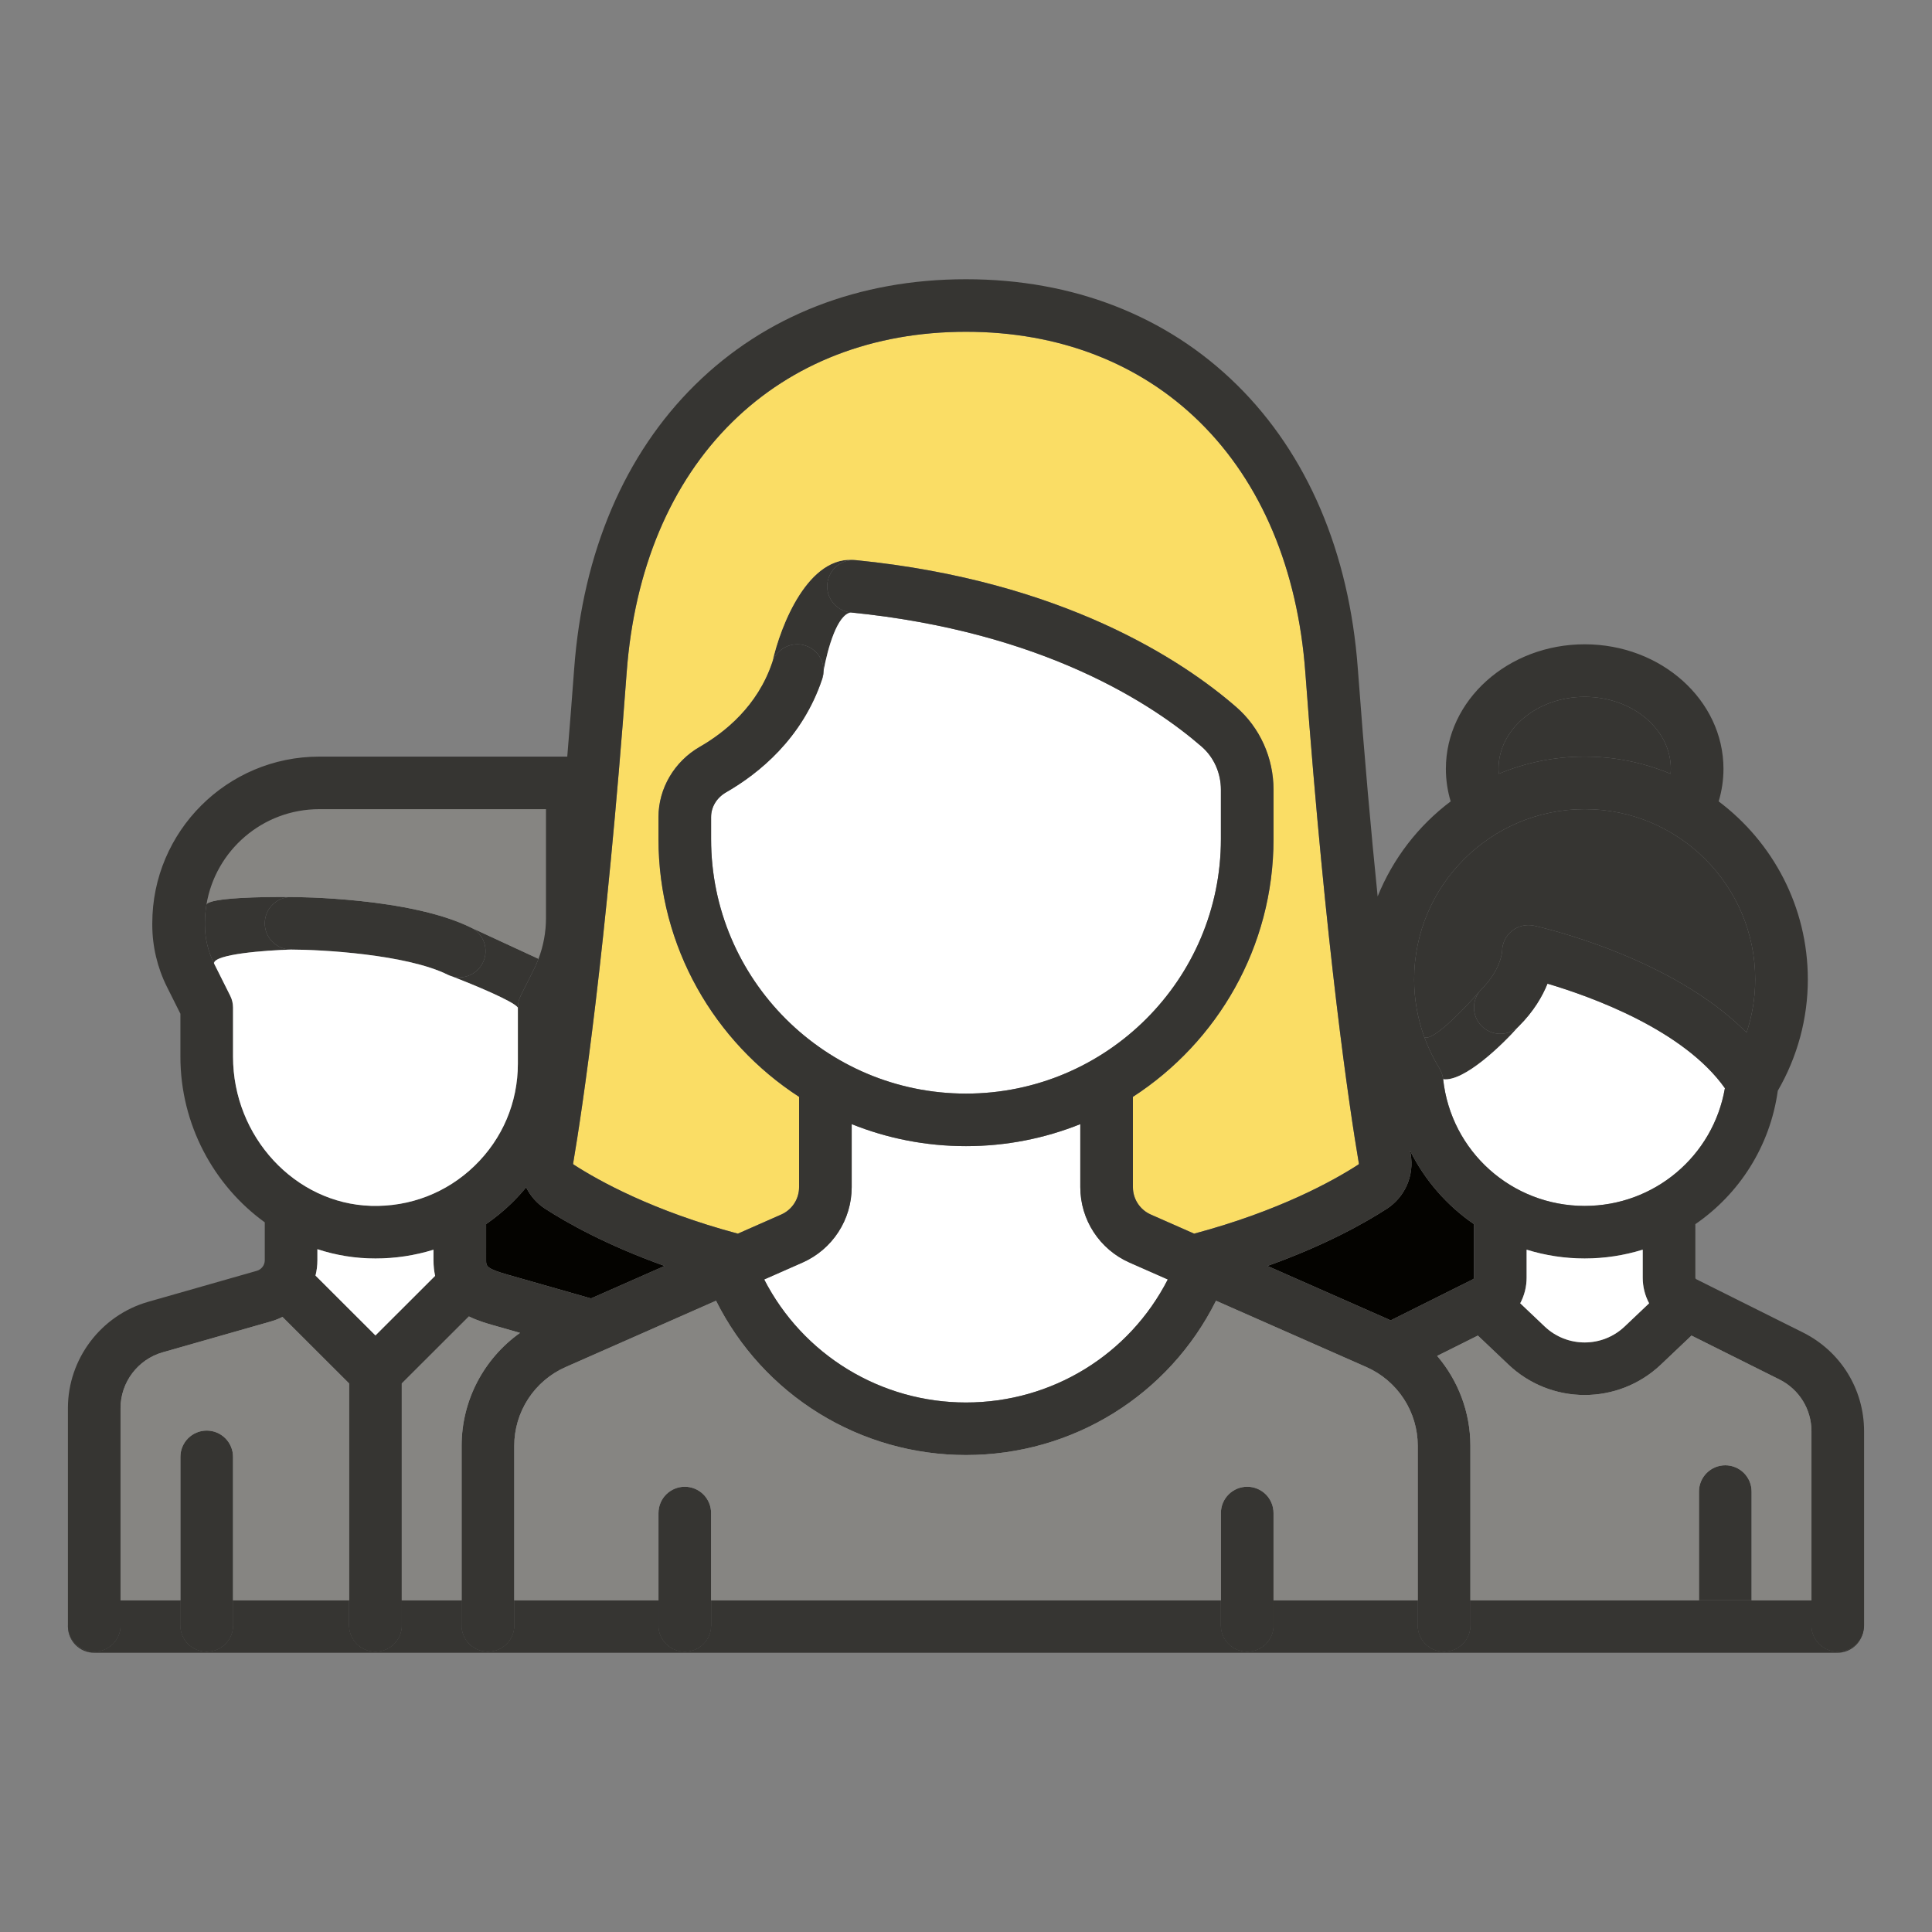
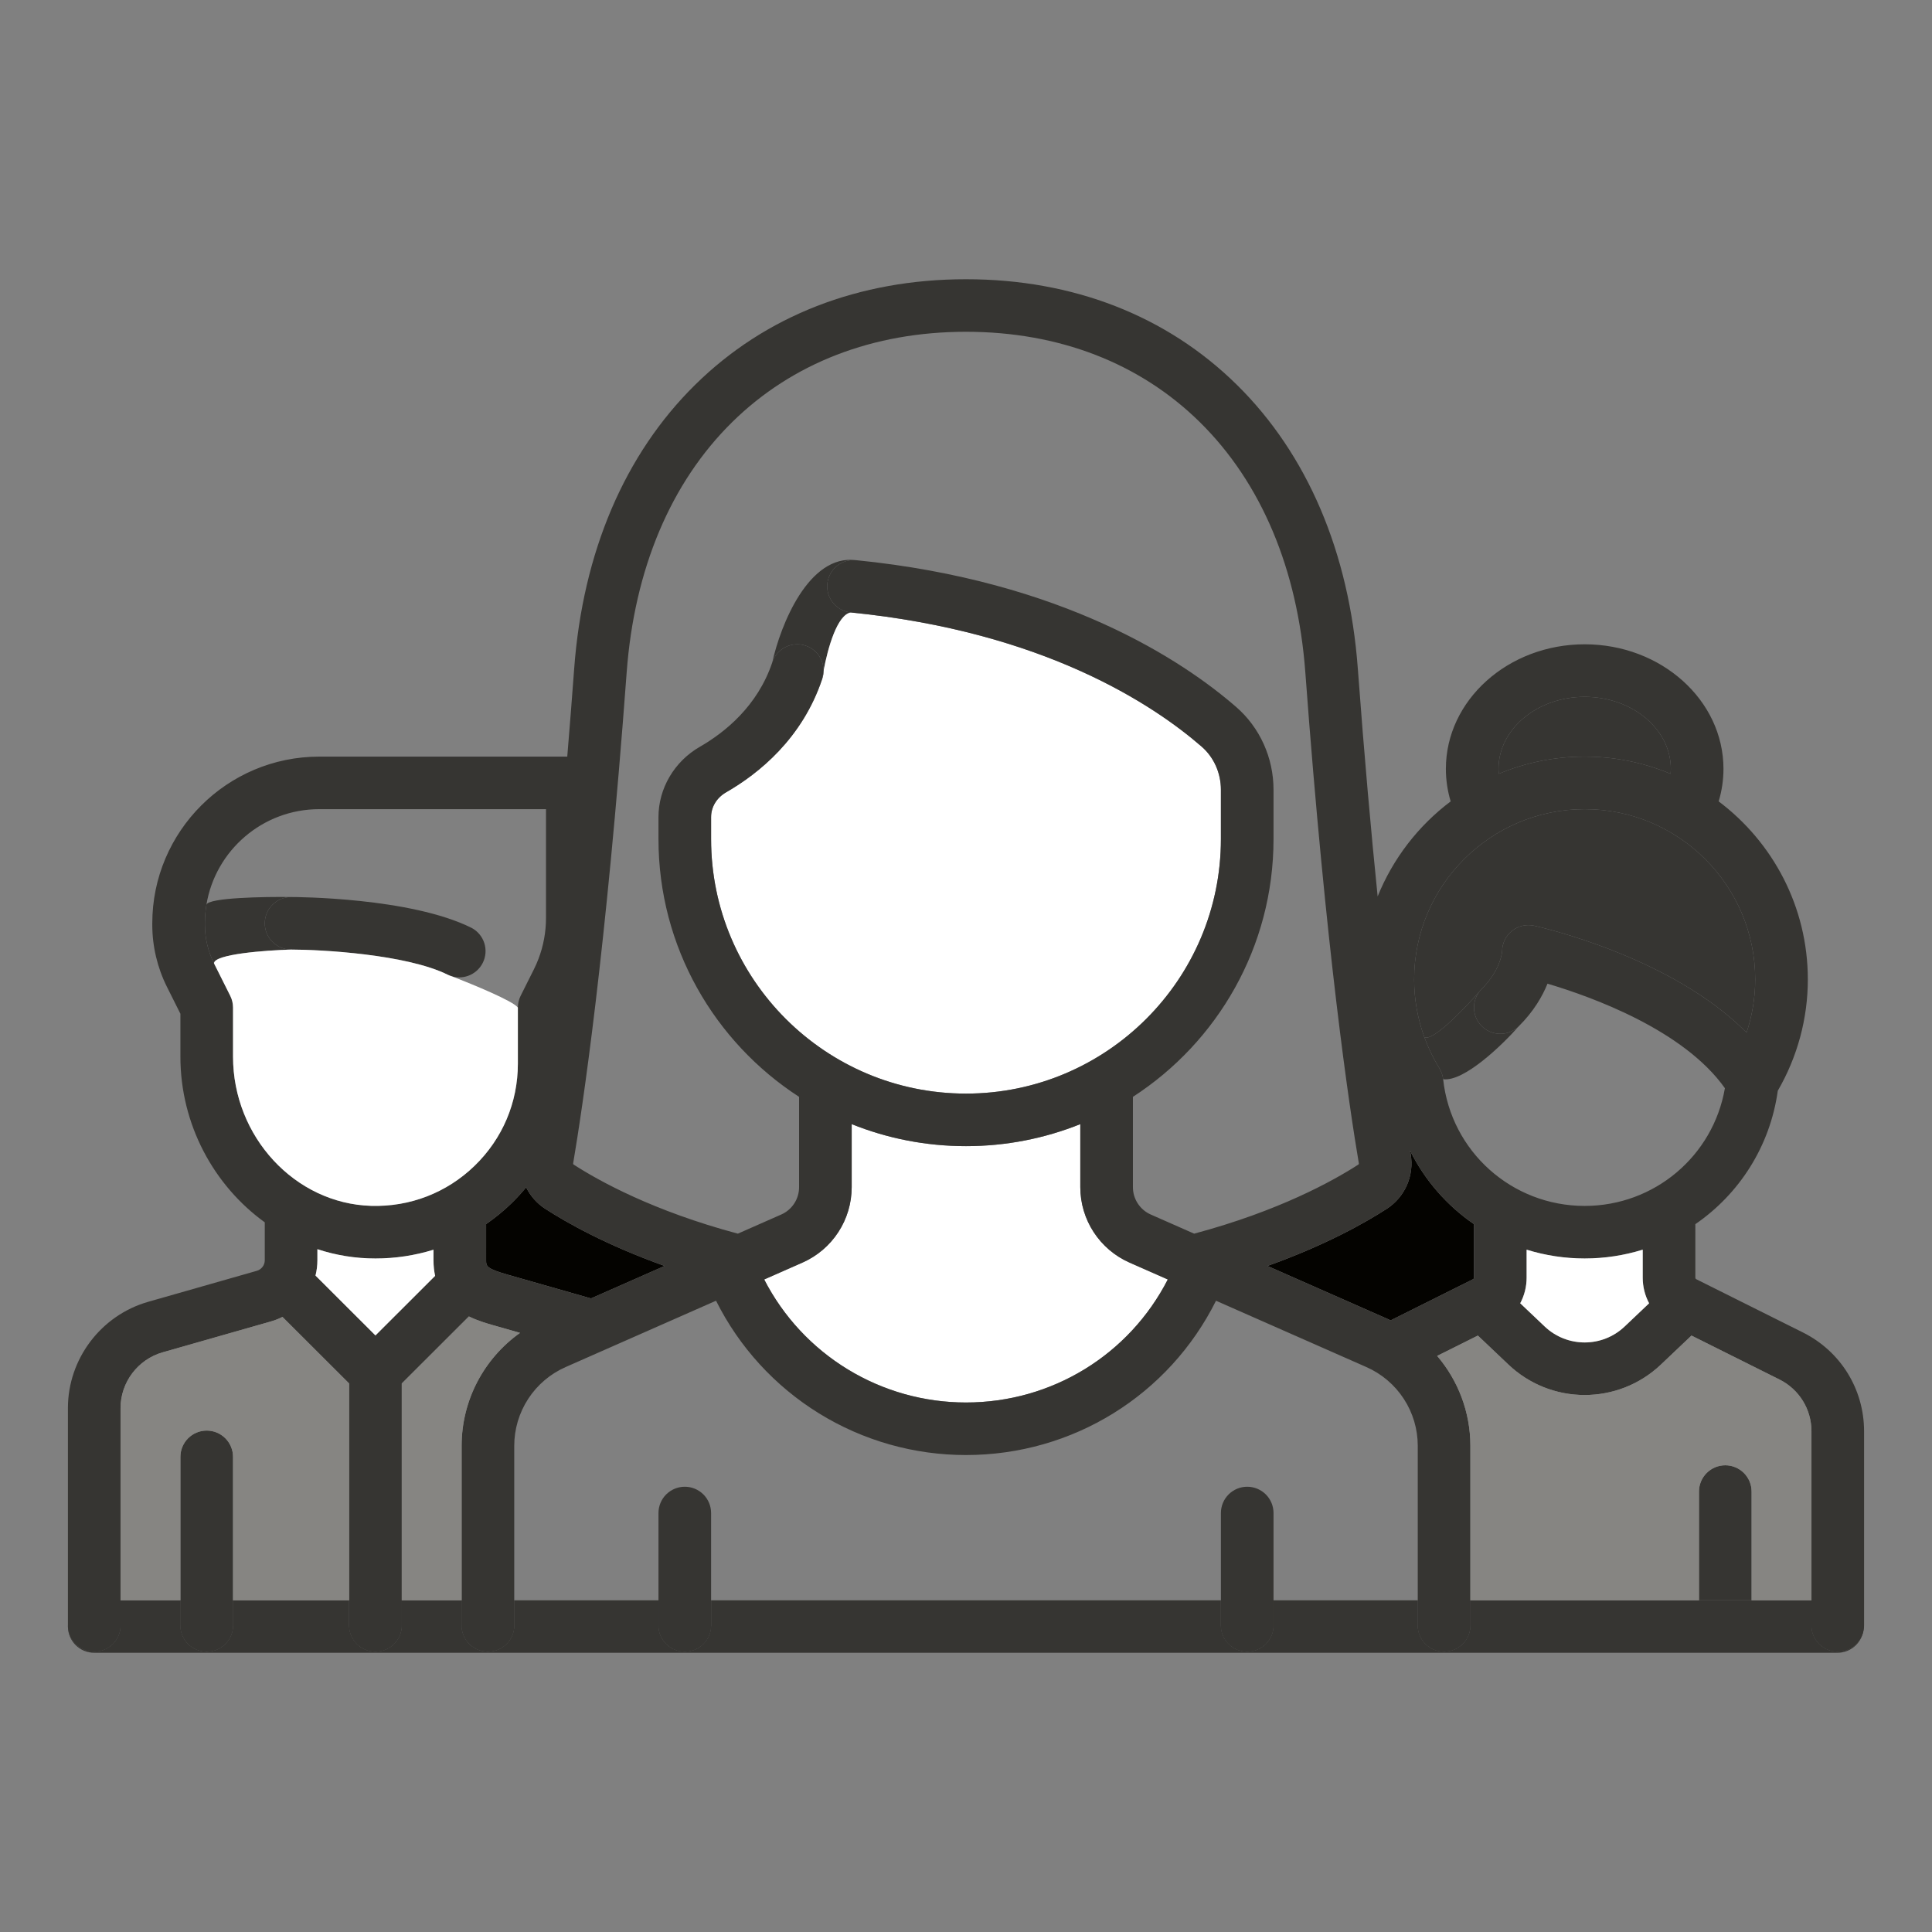
<svg xmlns="http://www.w3.org/2000/svg" width="512" height="512" viewBox="0 0 512 512" fill="none">
  <rect x="0" y="0" width="512" height="512" fill="#808080" stroke="none" />
  <path d="M181.476 394C179.626 394 177.853 394.734 176.545 396.039C175.238 397.345 174.503 399.116 174.503 400.963V424.097V430.73C174.503 432.576 175.238 434.347 176.545 435.653C177.853 436.959 179.626 437.693 181.476 437.693C183.325 437.693 185.099 436.959 186.406 435.653C187.714 434.347 188.448 432.576 188.448 430.73V424.097V400.963C188.448 399.116 187.714 397.345 186.406 396.039C185.099 394.734 183.325 394 181.476 394ZM330.525 394C328.676 394 326.902 394.734 325.595 396.039C324.287 397.345 323.552 399.116 323.552 400.963V424.097V430.73C323.552 432.576 324.287 434.347 325.595 435.653C326.902 436.959 328.676 437.693 330.525 437.693C332.374 437.693 334.148 436.959 335.456 435.653C336.763 434.347 337.498 432.576 337.498 430.73V424.097V400.963C337.498 399.116 336.763 397.345 335.456 396.039C334.148 394.734 332.374 394 330.525 394ZM124.973 245.898C108.782 237.814 78.424 237.721 77.14 237.721C75.29 237.721 73.517 238.454 72.209 239.76C70.901 241.065 70.166 242.836 70.166 244.683C70.166 246.53 70.9 248.301 72.208 249.607C73.515 250.913 75.289 251.646 77.138 251.647C84.983 251.651 107.746 252.866 118.737 258.353C119.049 258.5 119.37 258.622 119.696 258.72C121.093 259.139 122.595 259.112 123.989 258.63C125.709 258.034 127.127 256.79 127.941 255.164C128.755 253.539 128.9 251.659 128.346 249.928C127.791 248.197 126.581 246.75 124.973 245.898ZM54.783 379.117C52.933 379.117 51.16 379.85 49.852 381.156C48.544 382.462 47.81 384.233 47.81 386.079V424.097V430.731C47.81 432.577 48.544 434.348 49.852 435.654C51.16 436.96 52.933 437.694 54.783 437.694C56.632 437.694 58.405 436.96 59.713 435.654C61.021 434.348 61.755 432.577 61.755 430.731V424.097V386.079C61.755 384.233 61.021 382.462 59.713 381.156C58.405 379.85 56.632 379.117 54.783 379.117Z" fill="#363532" />
  <path d="M224.176 148.715C225.052 148.451 225.972 148.362 226.884 148.453C214.262 146.78 206.816 165.791 204.671 175.505C205.255 173.753 206.513 172.305 208.167 171.479C209.821 170.653 211.736 170.517 213.491 171.101C215.245 171.685 216.695 172.941 217.522 174.593C218.019 175.585 218.267 176.67 218.259 177.759C219.356 171.821 221.86 162.87 225.497 162.31C224.585 162.219 223.701 161.949 222.894 161.517C222.087 161.085 221.373 160.498 220.794 159.791C220.214 159.083 219.779 158.268 219.515 157.393C219.25 156.517 219.161 155.598 219.252 154.689C219.343 153.779 219.613 152.896 220.045 152.09C220.478 151.284 221.066 150.571 221.774 149.992C222.483 149.413 223.299 148.979 224.176 148.715Z" fill="#363532" />
-   <path d="M304.962 321.86L316.461 326.931C338.909 320.933 353.299 312.938 359.93 308.652C360.063 308.566 360.137 308.469 360.1 308.248C357.667 293.891 351.418 252.479 345.928 178.219C343.902 150.818 334.229 127.87 317.953 111.856C302.041 96.201 280.619 87.925 256 87.925C231.381 87.925 209.958 96.201 194.046 111.856C177.77 127.87 168.097 150.819 166.072 178.22C160.581 252.483 154.332 293.893 151.9 308.249C151.863 308.469 151.937 308.566 152.069 308.652C158.691 312.933 173.081 320.932 195.538 326.932L207.038 321.861C208.444 321.24 209.639 320.225 210.478 318.938C211.318 317.652 211.765 316.15 211.765 314.615V290.677C189.357 276.16 174.502 250.961 174.502 222.359V216.534C174.502 208.933 178.703 201.796 185.463 197.908C192.085 194.101 200.792 187.125 204.671 175.505C206.816 165.791 214.262 146.78 226.884 148.453C281.863 153.943 313.576 175.176 327.585 187.343C333.885 192.813 337.498 200.817 337.498 209.302V222.358C337.498 250.959 322.642 276.159 300.235 290.676V314.614C300.235 316.149 300.682 317.651 301.522 318.937C302.361 320.224 303.556 321.239 304.962 321.86Z" fill="#FADD65" />
  <path d="M381.458 283.107C381.998 283.987 382.337 284.975 382.448 286.001C387.96 286.746 398.131 276.932 402.527 271.931C401.22 273.237 399.446 273.971 397.597 273.971C395.748 273.971 393.975 273.237 392.667 271.931C391.36 270.626 390.625 268.855 390.625 267.008C390.625 265.487 391.124 264.017 392.03 262.816C387.653 267.798 379.509 276.174 377.456 274.829C378.499 277.697 379.837 280.471 381.458 283.107Z" fill="#363532" />
  <path d="M72.209 239.76C73.517 238.454 75.29 237.721 77.14 237.721C69.871 237.622 55.207 237.89 54.704 239.76C54.44 241.363 54.302 243.008 54.302 244.684V245.099C54.307 248.639 55.132 252.13 56.713 255.298C56.713 252.854 70.33 251.845 77.138 251.647C75.289 251.646 73.515 250.913 72.208 249.607C70.9 248.301 70.166 246.53 70.166 244.683C70.166 242.836 70.901 241.065 72.209 239.76Z" fill="#363532" />
-   <path d="M123.989 258.63C122.595 259.112 121.093 259.139 119.696 258.72C125.578 260.985 136.001 265.298 137.24 267.009C137.24 265.928 137.492 264.862 137.976 263.896L141.495 256.868C141.945 255.968 142.35 255.045 142.708 254.104L124.973 245.898C126.581 246.75 127.791 248.197 128.346 249.928C128.9 251.659 128.755 253.539 127.941 255.164C127.127 256.79 125.709 258.034 123.989 258.63Z" fill="#363532" />
  <path d="M318.434 197.851C305.675 186.769 276.634 167.415 225.497 162.31C221.86 162.87 219.356 171.821 218.259 177.759C218.253 178.483 218.135 179.209 217.901 179.908C212.636 195.679 201.14 204.964 192.422 209.976C189.934 211.407 188.449 213.858 188.449 216.533V222.358C188.449 259.553 218.753 289.814 256 289.814C293.248 289.814 323.552 259.553 323.552 222.358V209.302C323.552 204.85 321.687 200.675 318.434 197.851Z" fill="white" />
-   <path d="M382.448 286.001C384.524 305.145 400.648 319.581 419.954 319.581C438.448 319.581 454.015 306.328 457.117 288.384C446.188 272.955 421.837 264.166 410.104 260.685C408.752 264.041 406.449 268.016 402.527 271.931C398.131 276.932 387.96 286.746 382.448 286.001Z" fill="white" />
  <path d="M419.954 214.437C395.033 214.437 374.759 234.683 374.759 259.567C374.759 264.78 375.679 269.941 377.456 274.829C379.509 276.174 387.653 267.798 392.03 262.816C392.224 262.56 392.437 262.315 392.667 262.085C397.759 257.001 398.077 252.17 398.077 252.125C398.077 251.083 398.312 250.055 398.763 249.116C399.214 248.177 399.87 247.351 400.683 246.699C401.496 246.047 402.445 245.585 403.46 245.347C404.476 245.109 405.531 245.102 406.55 245.326C408.229 245.695 443.058 253.567 462.856 273.652C464.371 269.11 465.145 264.355 465.149 259.568C465.149 234.683 444.874 214.437 419.954 214.437Z" fill="#363532" />
  <path d="M419.954 184.669C432.546 184.669 442.791 193.23 442.791 203.753C442.791 204.194 442.756 204.632 442.72 205.068C435.51 202.053 427.771 200.504 419.954 200.512C412.139 200.505 404.401 202.053 397.192 205.067L397.187 205.007C397.152 204.591 397.117 204.174 397.117 203.753C397.117 193.23 407.363 184.669 419.954 184.669Z" fill="#363532" />
-   <path d="M77.14 237.721C78.424 237.721 108.782 237.814 124.973 245.898L142.708 254.104C144.012 250.676 144.693 247.006 144.693 243.342V214.437H84.593C69.569 214.437 57.065 225.415 54.704 239.76C55.207 237.89 69.871 237.622 77.14 237.721Z" fill="#868582" />
-   <path d="M256 371.675C244.944 371.684 234.1 368.645 224.664 362.893C215.228 357.141 207.565 348.899 202.521 339.075L212.671 334.599C216.549 332.887 219.846 330.087 222.16 326.539C224.475 322.992 225.708 318.849 225.709 314.615V297.908C235.078 301.667 245.301 303.74 256 303.74C266.698 303.74 276.92 301.667 286.29 297.908V314.615C286.291 318.849 287.524 322.992 289.839 326.539C292.153 330.087 295.45 332.887 299.328 334.599L309.476 339.074C299.237 359.033 278.77 371.675 256 371.675Z" fill="white" />
+   <path d="M256 371.675C244.944 371.684 234.1 368.645 224.664 362.893C215.228 357.141 207.565 348.899 202.521 339.075L212.671 334.599C216.549 332.887 219.846 330.087 222.16 326.539C224.475 322.992 225.708 318.849 225.709 314.615V297.908C235.078 301.667 245.301 303.74 256 303.74C266.698 303.74 276.92 301.667 286.29 297.908V314.615C286.291 318.849 287.524 322.992 289.839 326.539C292.153 330.087 295.45 332.887 299.328 334.599L309.476 339.074C299.237 359.033 278.77 371.675 256 371.675" fill="white" />
  <path d="M390.625 338.587C390.625 338.676 390.6 338.763 390.554 338.839C390.507 338.915 390.439 338.976 390.36 339.016L368.514 349.923C368.254 349.802 368.005 349.665 367.743 349.549L335.863 335.489C351.367 329.962 361.912 323.961 367.509 320.342C369.861 318.821 371.716 316.645 372.843 314.083C373.97 311.521 374.32 308.685 373.85 305.926L373.686 304.944C377.587 312.764 383.416 319.465 390.625 324.416V338.587Z" fill="#040300" />
  <path d="M156.607 344.101L134.58 337.817C128.825 336.176 128.826 335.535 128.826 333.986L128.828 324.393C131.196 322.76 133.424 320.934 135.492 318.935C136.884 317.582 138.2 316.153 139.434 314.655C140.574 316.971 142.321 318.936 144.49 320.34C150.08 323.954 160.627 329.958 176.138 335.487L156.607 344.101Z" fill="#040300" />
  <path fill-rule="evenodd" clip-rule="evenodd" d="M217.901 179.908C217.996 179.261 218.115 178.536 218.259 177.759C218.253 178.483 218.135 179.209 217.901 179.908ZM392.667 262.085C392.465 262.319 392.253 262.563 392.03 262.816C392.224 262.56 392.437 262.315 392.667 262.085Z" fill="#363532" />
  <path fill-rule="evenodd" clip-rule="evenodd" d="M477.785 353.113L449.549 339.017C449.469 338.977 449.402 338.916 449.355 338.84C449.308 338.764 449.283 338.677 449.283 338.588L449.285 324.416C460.876 316.446 469.081 303.847 471.133 289.06C476.347 280.063 479.094 269.901 479.094 259.568C479.094 240.3 469.803 223.161 455.463 212.375C456.307 209.579 456.737 206.675 456.737 203.754C456.737 185.553 440.236 170.745 419.955 170.745C399.674 170.745 383.173 185.553 383.173 203.754C383.173 206.7 383.603 209.584 384.443 212.378C375.823 218.862 369.133 227.568 365.092 237.561C363.363 220.6 361.563 200.551 359.837 177.195C357.559 146.379 346.461 120.355 327.742 101.938C309.166 83.66 284.358 74 256 74C227.641 74 202.833 83.66 184.258 101.937C165.54 120.355 154.442 146.379 152.164 177.194C151.589 184.969 150.977 192.742 150.329 200.512H84.593C60.201 200.512 40.357 220.327 40.357 244.684V245.099C40.357 250.771 41.7 256.452 44.24 261.525L47.809 268.654V280.022C47.809 298.038 56.7 314.203 70.166 323.932V333.988C70.165 334.618 69.958 335.231 69.578 335.734C69.198 336.237 68.664 336.604 68.058 336.779L39.272 344.993C26.747 348.565 18 360.145 18 373.153V430.731C18 430.794 18.001 430.856 18.003 430.919C18.051 432.697 18.779 434.393 20.042 435.654C21.35 436.96 23.123 437.693 24.973 437.693C26.822 437.693 28.595 436.96 29.903 435.654C31.211 434.348 31.945 432.577 31.945 430.731V424.097V373.153C31.945 366.329 36.534 360.255 43.103 358.381L71.89 350.167C72.914 349.872 73.906 349.478 74.854 348.992L92.525 366.637V424.097V430.731C92.525 432.577 93.259 434.348 94.567 435.654C95.874 436.96 97.648 437.693 99.497 437.693C101.346 437.693 103.12 436.96 104.428 435.654C105.735 434.348 106.47 432.577 106.47 430.731V424.097V366.637L124.264 348.869C126.642 350.034 129.012 350.711 130.749 351.207L137.817 353.223C128.238 360.025 122.335 371.118 122.335 383.146V424.097V430.729C122.335 432.575 123.07 434.346 124.377 435.652C125.685 436.958 127.458 437.691 129.308 437.691C131.157 437.691 132.93 436.958 134.238 435.652C135.546 434.346 136.28 432.575 136.28 430.729V424.097V383.146C136.282 378.726 137.569 374.402 139.985 370.699C142.402 366.996 145.843 364.073 149.892 362.286L189.757 344.704C195.896 356.999 205.349 367.34 217.051 374.564C228.754 381.789 242.242 385.61 256 385.599C284.33 385.599 309.772 369.72 322.256 344.709L362.109 362.286C366.158 364.073 369.599 366.996 372.016 370.699C374.432 374.402 375.719 378.726 375.721 383.146V424.097V430.729C375.721 432.575 376.455 434.346 377.763 435.652C379.071 436.958 380.844 437.691 382.693 437.691C384.543 437.691 386.316 436.958 387.624 435.652C388.931 434.346 389.666 432.575 389.666 430.729V424.097V383.146C389.666 374.24 386.424 365.849 380.86 359.327L391.651 353.939L399.751 361.626C405.197 366.809 412.433 369.697 419.956 369.69C427.224 369.69 434.496 367.001 440.16 361.626L448.259 353.94L471.55 365.568C476.796 368.187 480.055 373.452 480.055 379.31V424.097V430.73C480.055 432.576 480.789 434.347 482.097 435.653C483.405 436.959 485.178 437.692 487.027 437.692C488.877 437.692 490.65 436.959 491.958 435.653C492.733 434.878 493.307 433.94 493.646 432.919C493.878 432.219 494 431.481 494 430.73V379.31C493.999 368.145 487.786 358.107 477.785 353.113ZM442.791 203.753C442.791 193.23 432.546 184.669 419.954 184.669C407.363 184.669 397.117 193.23 397.117 203.753C397.117 204.174 397.152 204.591 397.187 205.007L397.192 205.067C404.401 202.053 412.139 200.505 419.954 200.512C427.771 200.504 435.51 202.053 442.72 205.068C442.756 204.632 442.791 204.194 442.791 203.753ZM83.61 338.042L99.498 353.908L115.312 338.116C115.036 336.865 114.881 335.495 114.881 333.984V331.189C109.906 332.729 104.726 333.511 99.518 333.508C94.284 333.518 89.083 332.688 84.114 331.05V333.987C84.114 335.375 83.938 336.735 83.61 338.042ZM98.331 319.563C78.163 318.96 61.755 301.221 61.755 280.022V267.01C61.755 265.929 61.503 264.863 61.018 263.896L56.713 255.298C55.132 252.13 54.307 248.639 54.302 245.099V244.684C54.302 243.008 54.44 241.363 54.704 239.76C57.065 225.415 69.569 214.437 84.593 214.437H144.693V243.342C144.693 247.006 144.012 250.676 142.708 254.104C142.35 255.045 141.945 255.968 141.495 256.868L137.976 263.896C137.492 264.862 137.24 265.928 137.24 267.009V281.893C137.24 292.173 133.169 301.78 125.778 308.942C118.391 316.099 108.638 319.875 98.331 319.563ZM134.58 337.817L156.607 344.101L176.138 335.487C160.627 329.958 150.08 323.954 144.49 320.34C142.321 318.936 140.574 316.971 139.434 314.655C138.2 316.153 136.884 317.582 135.492 318.935C133.424 320.934 131.196 322.76 128.828 324.393L128.826 333.986C128.826 335.535 128.825 336.176 134.58 337.817ZM224.664 362.893C234.1 368.645 244.944 371.684 256 371.675C278.77 371.675 299.237 359.033 309.476 339.074L299.328 334.599C295.45 332.887 292.153 330.087 289.839 326.539C287.524 322.992 286.291 318.849 286.29 314.615V297.908C276.92 301.667 266.698 303.74 256 303.74C245.301 303.74 235.078 301.667 225.709 297.908V314.615C225.708 318.849 224.475 322.992 222.16 326.539C219.846 330.087 216.549 332.887 212.671 334.599L202.521 339.075C207.565 348.899 215.228 357.141 224.664 362.893ZM316.461 326.931L304.962 321.86C303.556 321.239 302.361 320.224 301.522 318.937C300.682 317.651 300.235 316.149 300.235 314.614V290.676C322.642 276.159 337.498 250.959 337.498 222.358V209.302C337.498 200.817 333.885 192.813 327.585 187.343C313.576 175.176 281.863 153.943 226.884 148.453C225.972 148.362 225.052 148.451 224.176 148.715C223.299 148.979 222.483 149.413 221.774 149.992C221.066 150.571 220.478 151.284 220.045 152.09C219.613 152.896 219.343 153.779 219.252 154.689C219.161 155.598 219.25 156.517 219.515 157.393C219.779 158.268 220.214 159.083 220.794 159.791C221.373 160.498 222.087 161.085 222.894 161.517C223.701 161.949 224.585 162.219 225.497 162.31C276.634 167.415 305.675 186.769 318.434 197.851C321.687 200.675 323.552 204.85 323.552 209.302V222.358C323.552 259.553 293.248 289.814 256 289.814C218.753 289.814 188.449 259.553 188.449 222.358V216.533C188.449 213.858 189.934 211.407 192.422 209.976C201.14 204.964 212.636 195.679 217.901 179.908C217.996 179.261 218.115 178.536 218.259 177.759C218.267 176.67 218.019 175.585 217.522 174.593C216.695 172.941 215.245 171.685 213.491 171.101C211.736 170.517 209.821 170.653 208.167 171.479C206.513 172.305 205.255 173.753 204.671 175.505C200.792 187.125 192.085 194.101 185.463 197.908C178.703 201.796 174.502 208.933 174.502 216.534V222.359C174.502 250.961 189.357 276.16 211.765 290.677V314.615C211.765 316.15 211.318 317.652 210.478 318.938C209.639 320.225 208.444 321.24 207.038 321.861L195.538 326.932C173.081 320.932 158.691 312.933 152.069 308.652C151.937 308.566 151.863 308.469 151.9 308.249C154.332 293.893 160.581 252.483 166.072 178.22C168.097 150.819 177.77 127.87 194.046 111.856C209.958 96.201 231.381 87.925 256 87.925C280.619 87.925 302.041 96.201 317.953 111.856C334.229 127.87 343.902 150.818 345.928 178.219C351.418 252.479 357.667 293.891 360.1 308.248C360.137 308.469 360.063 308.566 359.93 308.652C353.299 312.938 338.909 320.933 316.461 326.931ZM390.554 338.839C390.6 338.763 390.625 338.676 390.625 338.587V324.416C383.416 319.465 377.587 312.764 373.686 304.944L373.85 305.926C374.32 308.685 373.97 311.521 372.843 314.083C371.716 316.645 369.861 318.821 367.509 320.342C361.912 323.961 351.367 329.962 335.863 335.489L367.743 349.549C368.005 349.665 368.254 349.802 368.514 349.923L390.36 339.016C390.439 338.976 390.507 338.915 390.554 338.839ZM409.356 351.533C415.299 357.173 424.609 357.174 430.551 351.533L437.031 345.384C435.936 343.337 435.336 341.016 435.336 338.585L435.337 331.178C430.468 332.686 425.302 333.507 419.953 333.507C414.737 333.508 409.55 332.723 404.569 331.178V338.587C404.573 340.957 403.991 343.292 402.875 345.383L409.356 351.533ZM419.954 319.581C400.648 319.581 384.524 305.145 382.448 286.001C382.337 284.975 381.998 283.987 381.458 283.107C379.837 280.471 378.499 277.697 377.456 274.829C375.679 269.941 374.759 264.78 374.759 259.567C374.759 234.683 395.033 214.437 419.954 214.437C444.874 214.437 465.149 234.683 465.149 259.568C465.145 264.355 464.371 269.11 462.856 273.652C443.058 253.567 408.229 245.695 406.55 245.326C405.531 245.102 404.476 245.109 403.46 245.347C402.445 245.585 401.496 246.047 400.683 246.699C399.87 247.351 399.214 248.177 398.763 249.116C398.312 250.055 398.077 251.083 398.077 252.125C398.077 252.17 397.759 257.001 392.667 262.085C392.465 262.319 392.253 262.563 392.03 262.816C391.124 264.017 390.625 265.487 390.625 267.008C390.625 268.855 391.36 270.626 392.667 271.931C393.975 273.237 395.748 273.971 397.597 273.971C399.446 273.971 401.22 273.237 402.527 271.931C406.449 268.016 408.752 264.041 410.104 260.685C421.837 264.166 446.188 272.955 457.117 288.384C454.015 306.328 438.448 319.581 419.954 319.581Z" fill="#363532" />
  <path d="M430.551 351.533C424.609 357.174 415.299 357.173 409.356 351.533L402.875 345.383C403.991 343.292 404.573 340.957 404.569 338.587V331.178C409.55 332.723 414.737 333.508 419.953 333.507C425.302 333.507 430.468 332.686 435.337 331.178L435.336 338.585C435.336 341.016 435.936 343.337 437.031 345.384L430.551 351.533Z" fill="white" />
  <path d="M118.737 258.353C107.746 252.866 84.983 251.651 77.138 251.647C70.33 251.845 56.713 252.854 56.713 255.298L61.018 263.896C61.503 264.863 61.755 265.929 61.755 267.01V280.022C61.755 301.221 78.163 318.96 98.331 319.563C108.638 319.875 118.391 316.099 125.778 308.942C133.169 301.78 137.24 292.173 137.24 281.893V267.009C136.001 265.298 125.578 260.985 119.696 258.72C119.37 258.622 119.049 258.5 118.737 258.353Z" fill="white" />
  <path d="M99.498 353.908L83.61 338.042C83.938 336.735 84.114 335.375 84.114 333.987V331.05C89.083 332.688 94.284 333.518 99.518 333.508C104.726 333.511 109.906 332.729 114.881 331.189V333.984C114.881 335.495 115.036 336.865 115.312 338.116L99.498 353.908Z" fill="white" />
  <path fill-rule="evenodd" clip-rule="evenodd" d="M457.218 388.316C455.369 388.316 453.595 389.05 452.288 390.356C450.98 391.662 450.246 393.433 450.246 395.279V424.097H464.191V395.279C464.191 393.433 463.456 391.662 462.149 390.356C460.841 389.05 459.067 388.316 457.218 388.316ZM480.055 424.097V430.73C480.055 432.576 480.789 434.347 482.097 435.653C483.405 436.959 485.178 437.692 487.027 437.692C488.877 437.692 490.65 436.959 491.958 435.653C492.733 434.878 493.307 433.94 493.646 432.919C493.812 432.324 493.901 431.697 493.901 431.049C493.901 427.209 490.784 424.097 486.94 424.097H480.055ZM18.002 430.98C18.002 430.96 18.002 430.939 18.003 430.919C18.051 432.697 18.779 434.393 20.042 435.654C21.35 436.96 23.123 437.693 24.973 437.693C26.822 437.693 28.595 436.96 29.903 435.654C31.211 434.348 31.945 432.577 31.945 430.731V424.097H24.963C21.141 424.097 18.039 427.172 18.002 430.98ZM47.81 424.097V430.731C47.81 432.577 48.544 434.348 49.852 435.654C51.16 436.96 52.933 437.694 54.783 437.694C56.632 437.694 58.405 436.96 59.713 435.654C61.021 434.348 61.755 432.577 61.755 430.731V424.097H47.81ZM92.525 424.097V430.731C92.525 432.577 93.259 434.348 94.567 435.654C95.874 436.96 97.648 437.693 99.497 437.693C101.346 437.693 103.12 436.96 104.428 435.654C105.735 434.348 106.47 432.577 106.47 430.731V424.097H92.525ZM122.335 424.097V430.729C122.335 432.575 123.07 434.346 124.377 435.652C125.685 436.958 127.458 437.691 129.308 437.691C131.157 437.691 132.93 436.958 134.238 435.652C135.546 434.346 136.28 432.575 136.28 430.729V424.097H122.335ZM174.503 424.097V430.73C174.503 432.576 175.238 434.347 176.545 435.653C177.853 436.959 179.626 437.693 181.476 437.693C183.325 437.693 185.099 436.959 186.406 435.653C187.714 434.347 188.448 432.576 188.448 430.73V424.097H174.503ZM323.552 424.097V430.73C323.552 432.576 324.287 434.347 325.595 435.653C326.902 436.959 328.676 437.693 330.525 437.693C332.374 437.693 334.148 436.959 335.456 435.653C336.763 434.347 337.498 432.576 337.498 430.73V424.097H323.552ZM375.721 424.097V430.729C375.721 432.575 376.455 434.346 377.763 435.652C379.071 436.958 380.844 437.691 382.693 437.691C384.543 437.691 386.316 436.958 387.624 435.652C388.931 434.346 389.666 432.575 389.666 430.729V424.097H375.721Z" fill="#363532" />
  <path d="M176.545 435.653C175.238 434.347 174.503 432.576 174.503 430.73V424.097H136.28V430.729C136.28 432.575 135.546 434.346 134.238 435.652C132.93 436.958 131.157 437.691 129.308 437.691C127.458 437.691 125.685 436.958 124.377 435.652C123.07 434.346 122.335 432.575 122.335 430.729V424.097H106.47V430.731C106.47 432.577 105.735 434.348 104.428 435.654C103.12 436.96 101.346 437.693 99.497 437.693C97.648 437.693 95.874 436.96 94.567 435.654C93.259 434.348 92.525 432.577 92.525 430.731V424.097H61.755V430.731C61.755 432.577 61.021 434.348 59.713 435.654C58.405 436.96 56.632 437.694 54.783 437.694C52.933 437.694 51.16 436.96 49.852 435.654C48.544 434.348 47.81 432.577 47.81 430.731V424.097H31.945V430.731C31.945 432.577 31.211 434.348 29.903 435.654C28.595 436.96 26.822 437.693 24.973 437.693C23.123 437.693 21.35 436.96 20.042 435.654C18.779 434.393 18.051 432.697 18.003 430.919L18.002 430.98L18.001 431.039L18.001 431.049C18.001 434.888 21.118 438 24.963 438H486.94C490.135 438 492.828 435.85 493.646 432.919C493.307 433.94 492.733 434.878 491.958 435.653C490.65 436.959 488.877 437.692 487.027 437.692C485.178 437.692 483.405 436.959 482.097 435.653C480.789 434.347 480.055 432.576 480.055 430.73V424.097H464.191H450.246H389.666V430.729C389.666 432.575 388.931 434.346 387.624 435.652C386.316 436.958 384.543 437.691 382.693 437.691C380.844 437.691 379.071 436.958 377.763 435.652C376.455 434.346 375.721 432.575 375.721 430.729V424.097H337.498V430.73C337.498 432.576 336.763 434.347 335.456 435.653C334.148 436.959 332.374 437.693 330.525 437.693C328.676 437.693 326.902 436.959 325.595 435.653C324.287 434.347 323.552 432.576 323.552 430.73V424.097H188.448V430.73C188.448 432.576 187.714 434.347 186.406 435.653C185.099 436.959 183.325 437.693 181.476 437.693C179.626 437.693 177.853 436.959 176.545 435.653Z" fill="#363532" />
  <path d="M49.852 381.156C51.16 379.85 52.933 379.117 54.783 379.117C56.632 379.117 58.405 379.85 59.713 381.156C61.021 382.462 61.755 384.233 61.755 386.079V424.097H92.525V366.637L74.854 348.992C73.906 349.478 72.914 349.872 71.89 350.167L43.103 358.381C36.534 360.255 31.945 366.329 31.945 373.153V424.097H47.81V386.079C47.81 384.233 48.544 382.462 49.852 381.156Z" fill="#868582" />
  <path d="M124.264 348.869L106.47 366.637V424.097H122.335V383.146C122.335 371.118 128.238 360.025 137.817 353.223L130.749 351.207C129.012 350.711 126.642 350.034 124.264 348.869Z" fill="#868582" />
-   <path d="M176.545 396.039C177.853 394.734 179.626 394 181.476 394C183.325 394 185.099 394.734 186.406 396.039C187.714 397.345 188.448 399.116 188.448 400.963V424.097H323.552V400.963C323.552 399.116 324.287 397.345 325.595 396.039C326.902 394.734 328.676 394 330.525 394C332.374 394 334.148 394.734 335.456 396.039C336.763 397.345 337.498 399.116 337.498 400.963V424.097H375.721V383.146C375.719 378.726 374.432 374.402 372.016 370.699C369.599 366.996 366.158 364.073 362.109 362.286L322.256 344.709C309.772 369.72 284.33 385.599 256 385.599C242.242 385.61 228.754 381.789 217.051 374.564C205.349 367.34 195.896 356.999 189.757 344.704L149.892 362.286C145.843 364.073 142.402 366.996 139.985 370.699C137.569 374.402 136.282 378.726 136.28 383.146V424.097H174.503V400.963C174.503 399.116 175.238 397.345 176.545 396.039Z" fill="#868582" />
  <path d="M380.86 359.327C386.424 365.849 389.666 374.24 389.666 383.146V424.097H450.246V395.279C450.246 393.433 450.98 391.662 452.288 390.356C453.595 389.05 455.369 388.316 457.218 388.316C459.067 388.316 460.841 389.05 462.149 390.356C463.456 391.662 464.191 393.433 464.191 395.279V424.097H480.055V379.31C480.055 373.452 476.796 368.187 471.55 365.568L448.259 353.94L440.16 361.626C434.496 367.001 427.224 369.69 419.956 369.69C412.433 369.697 405.197 366.809 399.751 361.626L391.651 353.939L380.86 359.327Z" fill="#868582" />
</svg>